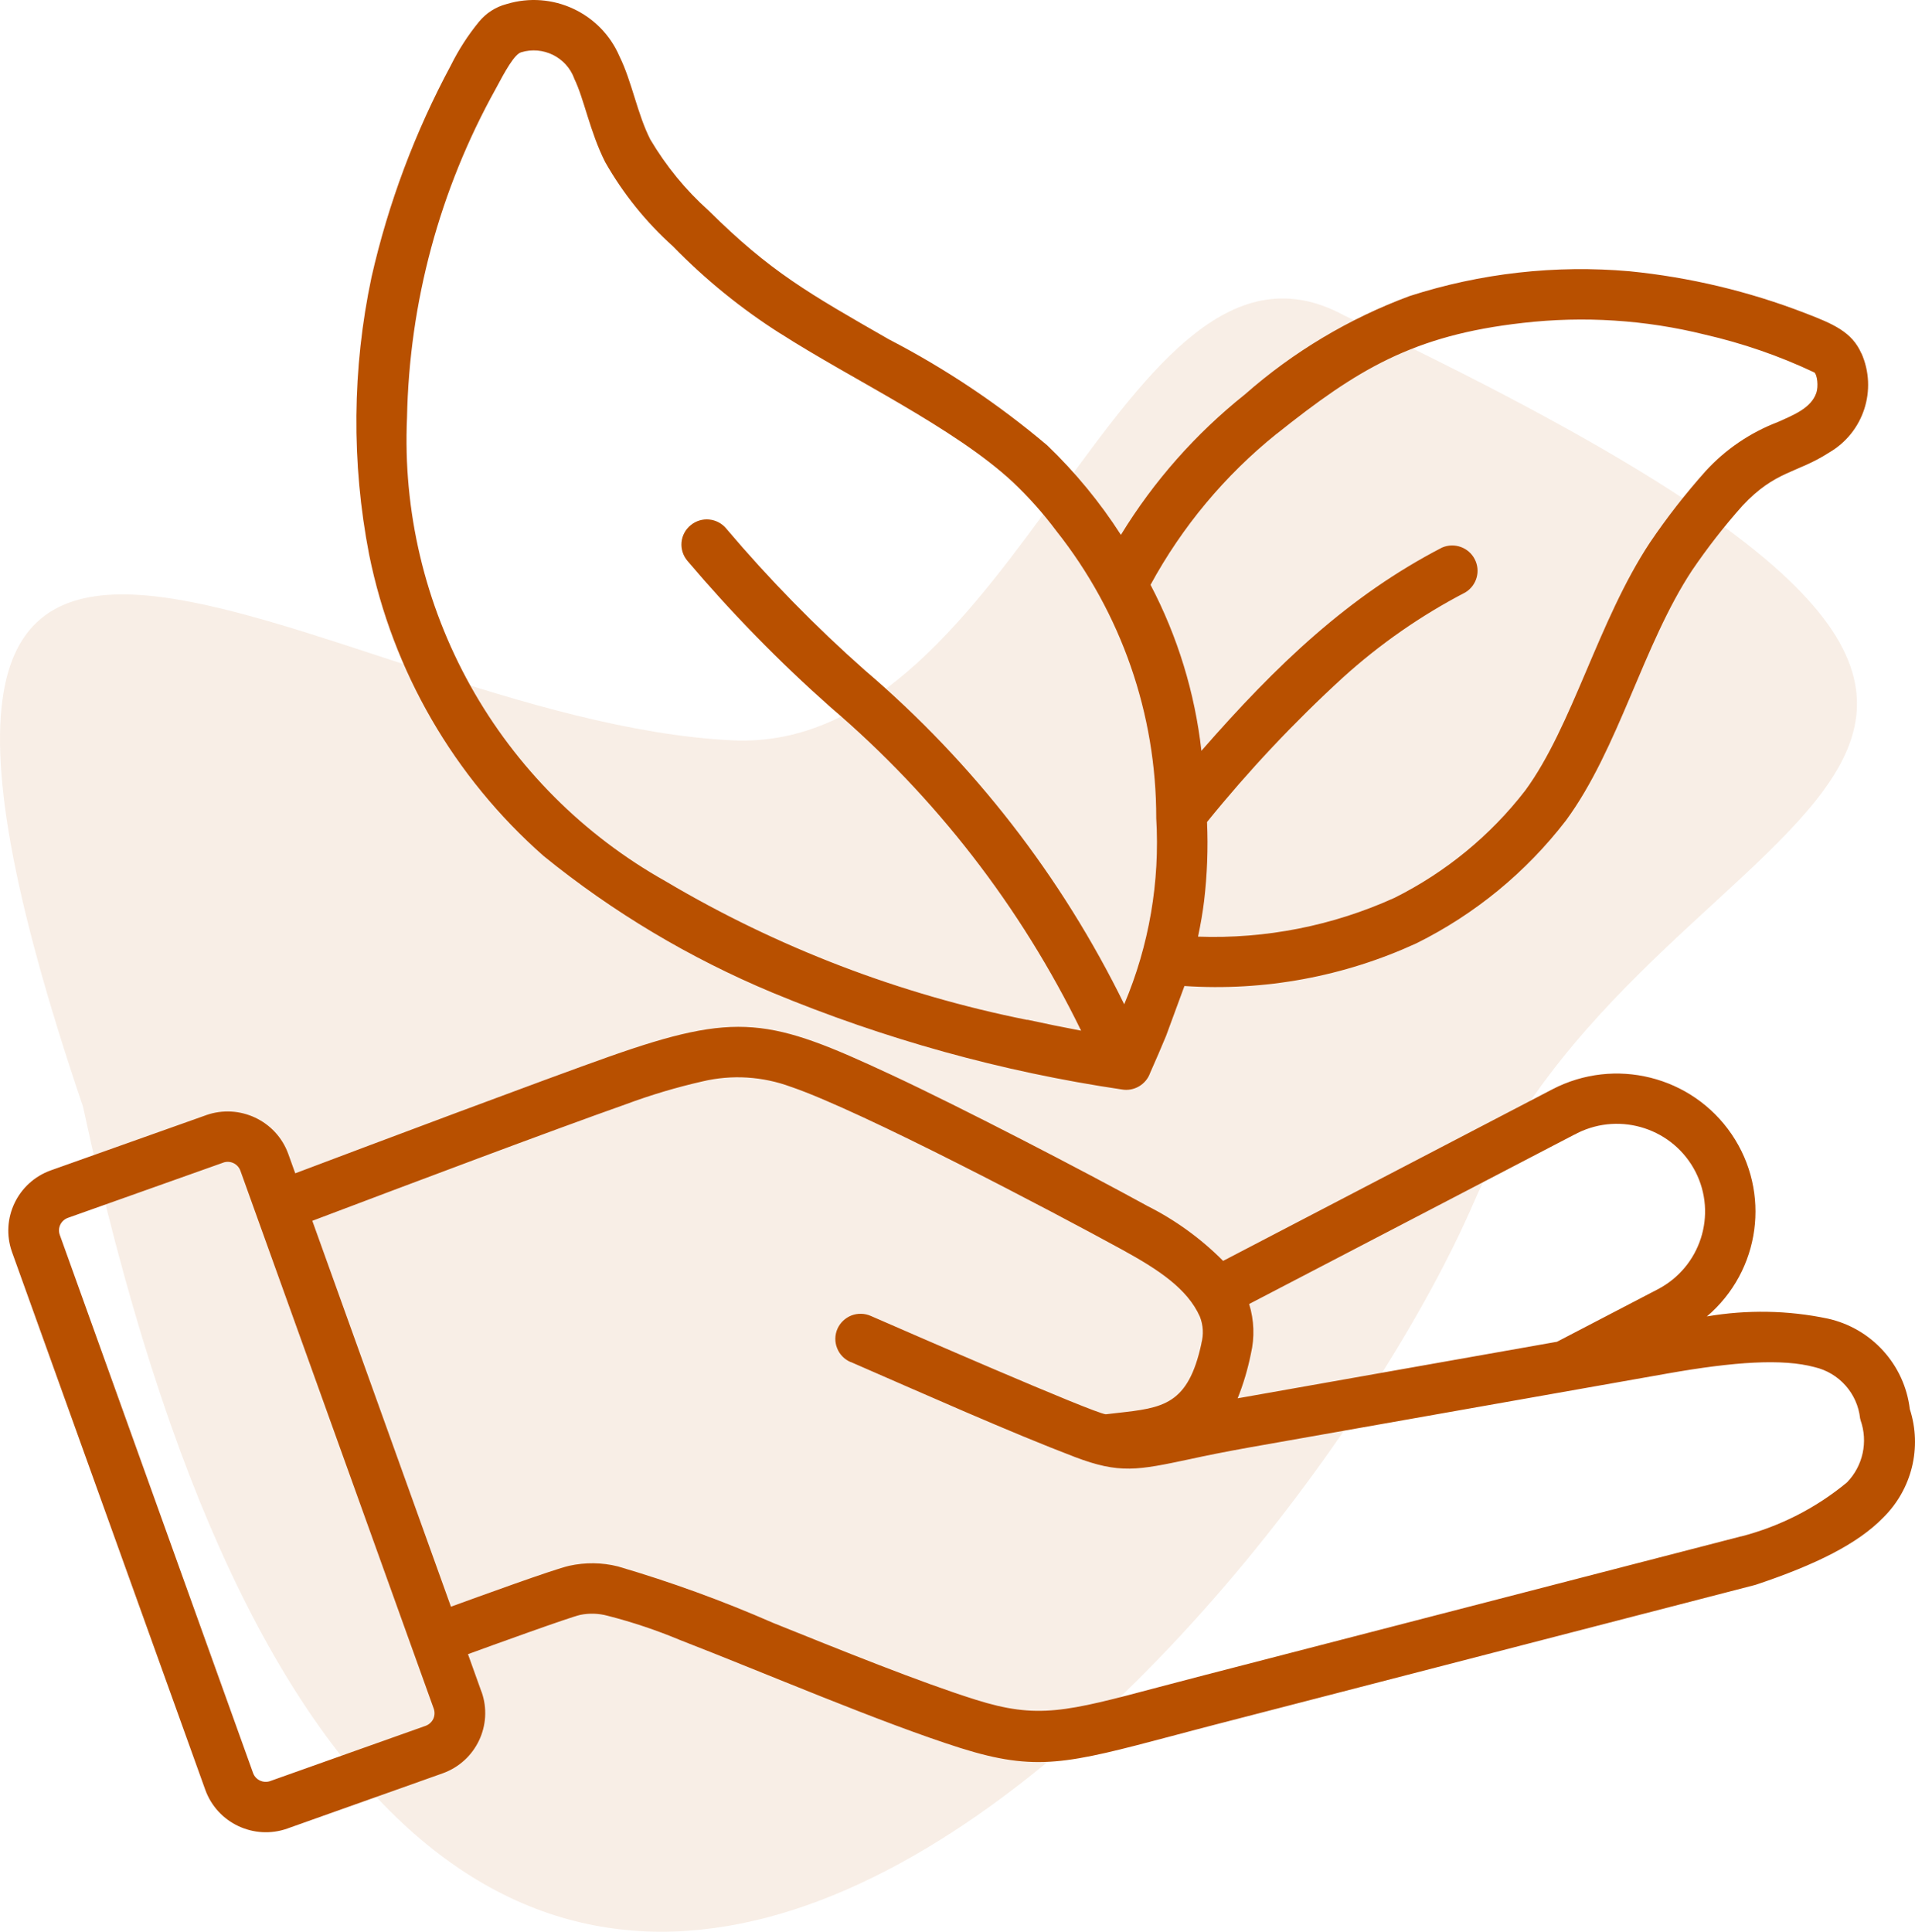
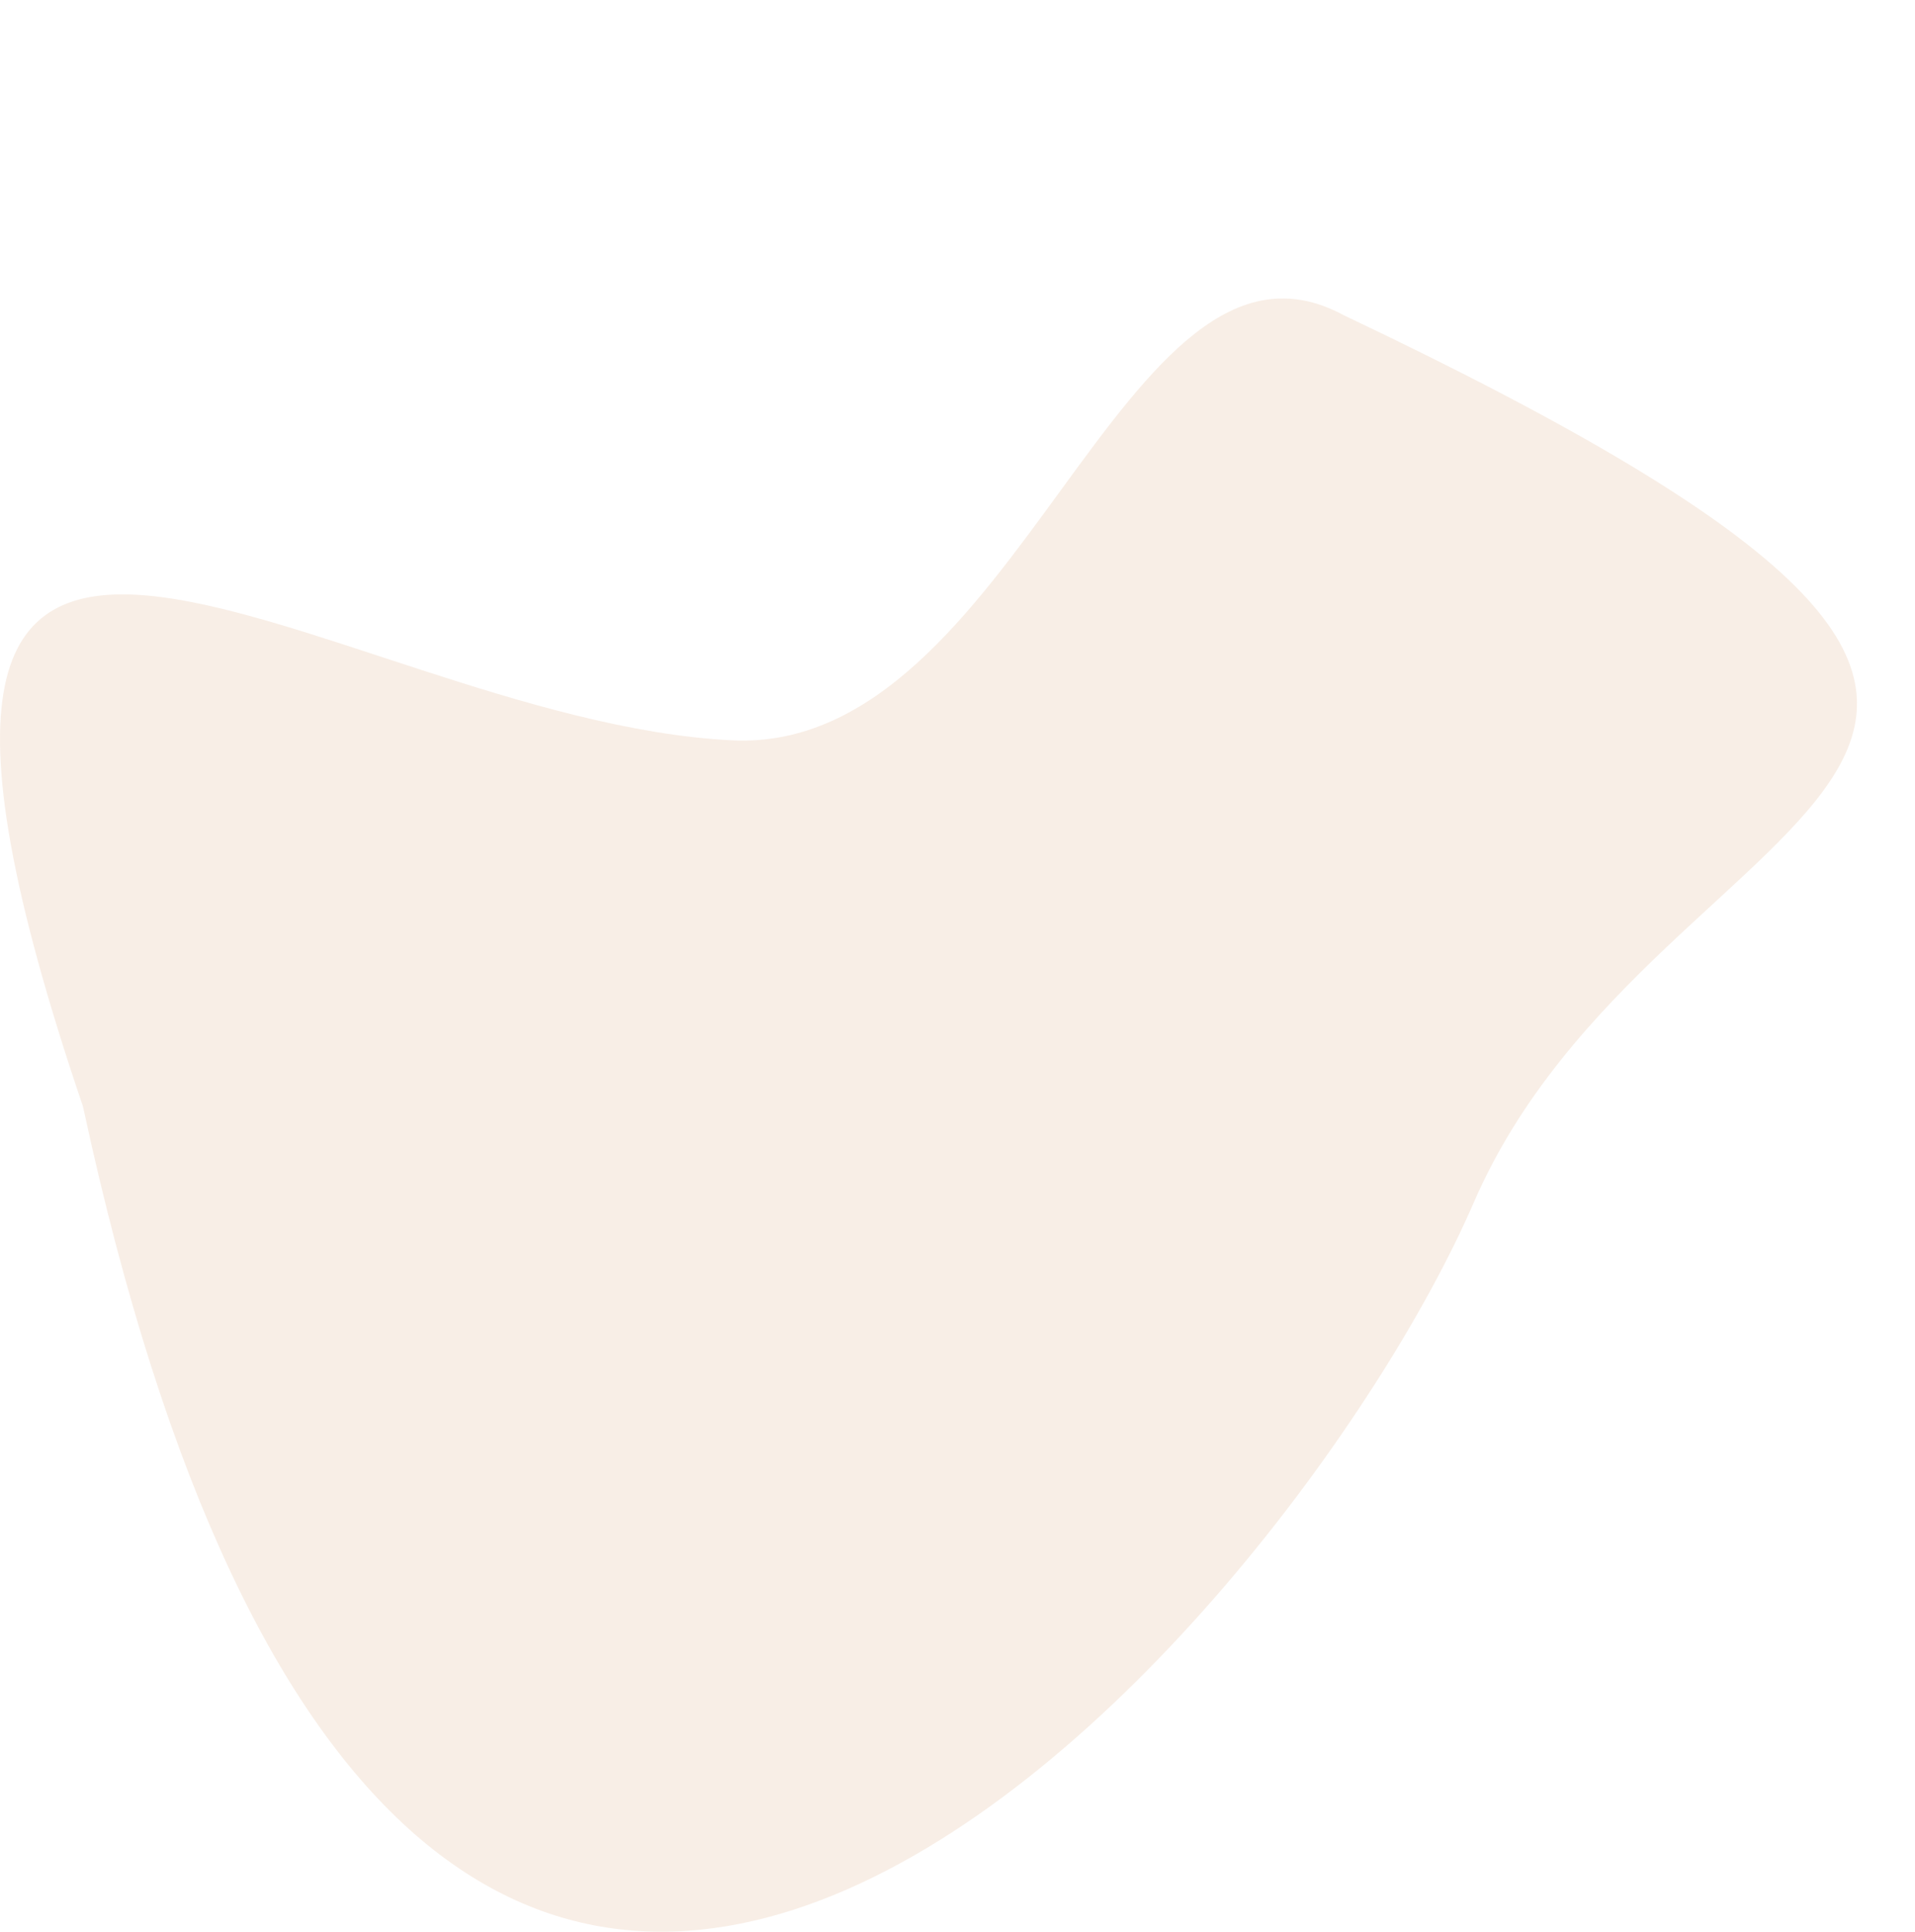
<svg xmlns="http://www.w3.org/2000/svg" fill="none" viewBox="0 0 231 233" height="233" width="231">
  <path fill-opacity="0.1" fill="#B85000" d="M177.765 145.068C155.376 196.748 50.166 319.958 10.012 133.473C-25.013 30.364 39.293 86.912 88.325 89.297C122.757 90.972 135.49 23.61 162.095 38.024C277.688 92.873 200.153 93.388 177.765 145.068Z" />
-   <path fill="#B85000" d="M54.397 193.795C57.491 192.673 66.822 189.268 68.668 188.861C70.604 188.434 72.62 188.454 74.546 188.941C80.913 190.807 87.16 193.08 93.237 195.74C101.391 199.026 111.021 202.917 117.677 205.011C125.172 207.374 128.565 206.48 139.832 203.483C141.249 203.105 142.806 202.698 145.291 202.053L210.039 185.308V185.318C214.719 184.107 219.08 181.883 222.793 178.806C224.729 176.811 225.357 173.893 224.429 171.292C224.409 171.233 224.399 171.163 224.389 171.104L224.379 171.094C224.06 168.086 221.864 165.594 218.891 164.9C215.019 163.857 209.2 164.245 201.167 165.664L150.751 174.578C147.688 175.124 145.402 175.59 143.546 175.997C137.229 177.337 135.054 177.794 129.655 175.739C122.02 172.831 111.223 168.026 102.63 164.284L102.62 164.294C101.872 163.977 101.283 163.381 100.984 162.627C100.674 161.872 100.694 161.028 101.014 160.284C101.343 159.549 101.952 158.964 102.71 158.666C103.469 158.378 104.317 158.398 105.065 158.735C108.399 160.185 131.931 170.468 133.387 170.587L134.765 170.429C140.283 169.813 143.327 169.476 144.924 162.041H144.914C145.203 160.969 145.143 159.837 144.734 158.805C143.227 155.43 139.735 153.137 135.383 150.745C127.12 146.219 104.008 134.039 95.445 131.101H95.435C92.022 129.83 88.289 129.592 84.737 130.436C81.593 131.151 78.499 132.074 75.486 133.195C66.364 136.421 49.289 142.854 37.673 147.251L54.397 193.795ZM135.222 64.496C139.174 58.034 144.234 52.306 150.172 47.572C156 42.44 162.736 38.419 170.031 35.71C178.593 32.95 187.635 31.928 196.595 32.722C203.84 33.446 210.956 35.144 217.742 37.764C221.155 39.075 223.39 40.038 224.528 42.618L224.538 42.608C226.484 47.016 224.807 52.167 220.636 54.589C216.754 57.101 214.159 56.743 210.187 61.002C207.992 63.463 205.966 66.064 204.11 68.793C198.192 77.757 195.258 90.314 188.891 98.969C184.091 105.203 177.934 110.265 170.878 113.769C162.126 117.799 152.496 119.576 142.875 118.93L140.66 124.946C140.111 126.286 139.452 127.795 138.724 129.442V129.452C138.215 130.832 136.778 131.666 135.321 131.408C120.831 129.264 106.679 125.333 93.167 119.724C83.218 115.575 73.927 110.027 65.573 103.247C54.765 93.728 47.371 80.963 44.526 66.886C42.381 55.819 42.481 44.443 44.816 33.425C46.842 24.511 50.065 15.925 54.396 7.864C55.324 5.998 56.452 4.241 57.779 2.623C58.637 1.581 59.805 0.826 61.112 0.489C66.601 -1.179 72.469 1.541 74.724 6.792C76.241 9.869 76.86 13.701 78.447 16.828C80.343 20.024 82.708 22.922 85.482 25.404C92.957 32.809 97.548 35.38 107.218 40.928C114.044 44.462 120.451 48.75 126.319 53.713C129.702 56.959 132.686 60.582 135.21 64.513L135.222 64.496ZM144.503 112.965V112.975C152.666 113.272 160.79 111.664 168.225 108.289C174.382 105.212 179.771 100.795 183.972 95.366C189.691 87.584 192.774 74.908 199.022 65.449C201.057 62.441 203.303 59.563 205.718 56.853C208.123 54.213 211.117 52.178 214.45 50.907C216.376 50.044 218.482 49.22 219.1 47.374C219.36 46.609 219.22 45.18 218.831 44.902V44.912C214.61 42.917 210.189 41.398 205.648 40.356C198.483 38.579 191.048 38.103 183.713 38.946C170.43 40.435 163.704 44.585 154.004 52.327V52.317C147.766 57.33 142.597 63.524 138.785 70.541C142.058 76.785 144.134 83.565 144.922 90.562C154.004 80.16 162.716 71.862 173.952 66.045C175.429 65.41 177.145 66.015 177.884 67.435C178.633 68.854 178.144 70.601 176.776 71.445C171.427 74.224 166.457 77.678 161.987 81.728C156.099 87.118 150.62 92.945 145.6 99.149C145.74 102.315 145.62 105.492 145.251 108.638C145.081 110.038 144.832 111.477 144.512 112.986L144.503 112.965ZM123.935 123C126.061 123.467 128.227 123.903 130.422 124.32H130.412C123.137 109.401 112.858 96.119 100.194 85.309C94.007 79.83 88.229 73.914 82.89 67.611C82.381 66.986 82.132 66.192 82.211 65.388C82.291 64.584 82.69 63.849 83.319 63.343C84.616 62.271 86.542 62.459 87.61 63.76C92.77 69.854 98.368 75.572 104.346 80.862C117.419 92.029 128.057 105.728 135.611 121.134C138.615 114.037 139.932 106.354 139.473 98.681C139.493 86.124 135.252 73.925 127.438 64.058C125.851 61.934 124.085 59.949 122.159 58.133C115.093 51.562 102.659 45.705 94.136 40.226V40.236C89.415 37.238 85.074 33.714 81.182 29.714C77.929 26.796 75.174 23.371 73.009 19.569C71.153 15.907 70.454 11.887 69.257 9.464H69.267C68.309 6.884 65.494 5.504 62.86 6.308C62.041 6.566 60.924 8.591 59.796 10.715C53.04 22.865 49.368 36.474 49.098 50.361C48.589 61.638 51.244 72.834 56.742 82.71C62.251 92.586 70.395 100.746 80.284 106.294C93.776 114.294 108.537 119.943 123.924 123.02L123.935 123ZM187.804 161.841L149.294 168.66C149.992 166.923 150.521 165.126 150.891 163.29C151.36 161.305 151.28 159.24 150.681 157.285L189.83 136.896C190 136.827 190.15 136.747 190.299 136.658C195.529 134.077 201.865 136.162 204.52 141.333C207.165 146.505 205.129 152.828 199.959 155.518L187.794 161.851L187.804 161.841ZM147.546 152.083L187.245 131.397C194.789 127.457 204.1 129.789 208.881 136.807C213.651 143.815 212.374 153.275 205.897 158.784C210.727 157.96 215.667 158.039 220.457 159.042C225.766 160.213 229.738 164.6 230.376 169.97C231.873 174.586 230.626 179.639 227.163 183.053C224.069 186.229 218.99 188.741 211.874 191.123C211.804 191.143 211.735 191.163 211.675 191.183L146.817 207.958C145.31 208.345 143.264 208.891 141.388 209.387C128.794 212.722 125.002 213.725 115.84 210.837C106.31 207.819 92.209 201.764 82.049 197.823C79.204 196.632 76.27 195.649 73.277 194.885C72.199 194.597 71.071 194.558 69.983 194.786C68.776 195.044 59.056 198.568 56.451 199.521L58.078 204.057H58.088C59.505 208.057 57.419 212.455 53.397 213.894L34.656 220.555H34.666C30.634 221.974 26.213 219.889 24.766 215.889L1.444 151.002C0.027 147.002 2.113 142.605 6.134 141.165L24.876 134.505H24.866C28.897 133.095 33.308 135.17 34.765 139.16L35.614 141.523C45.024 137.969 65.893 130.127 73.455 127.457C89.023 121.958 92.875 122.812 107.494 129.631C116.047 133.621 130.707 141.235 138.32 145.414H138.31C141.733 147.121 144.847 149.374 147.541 152.084L147.546 152.083ZM52.323 206.102C52.462 206.499 52.443 206.946 52.263 207.333C52.073 207.72 51.744 208.018 51.335 208.167L32.593 214.827H32.603C31.755 215.125 30.827 214.688 30.527 213.855L7.215 148.957C6.906 148.124 7.345 147.2 8.193 146.893L26.935 140.232H26.925C27.773 139.934 28.701 140.371 29.001 141.215L52.323 206.102Z" clip-rule="evenodd" fill-rule="evenodd" />
</svg>